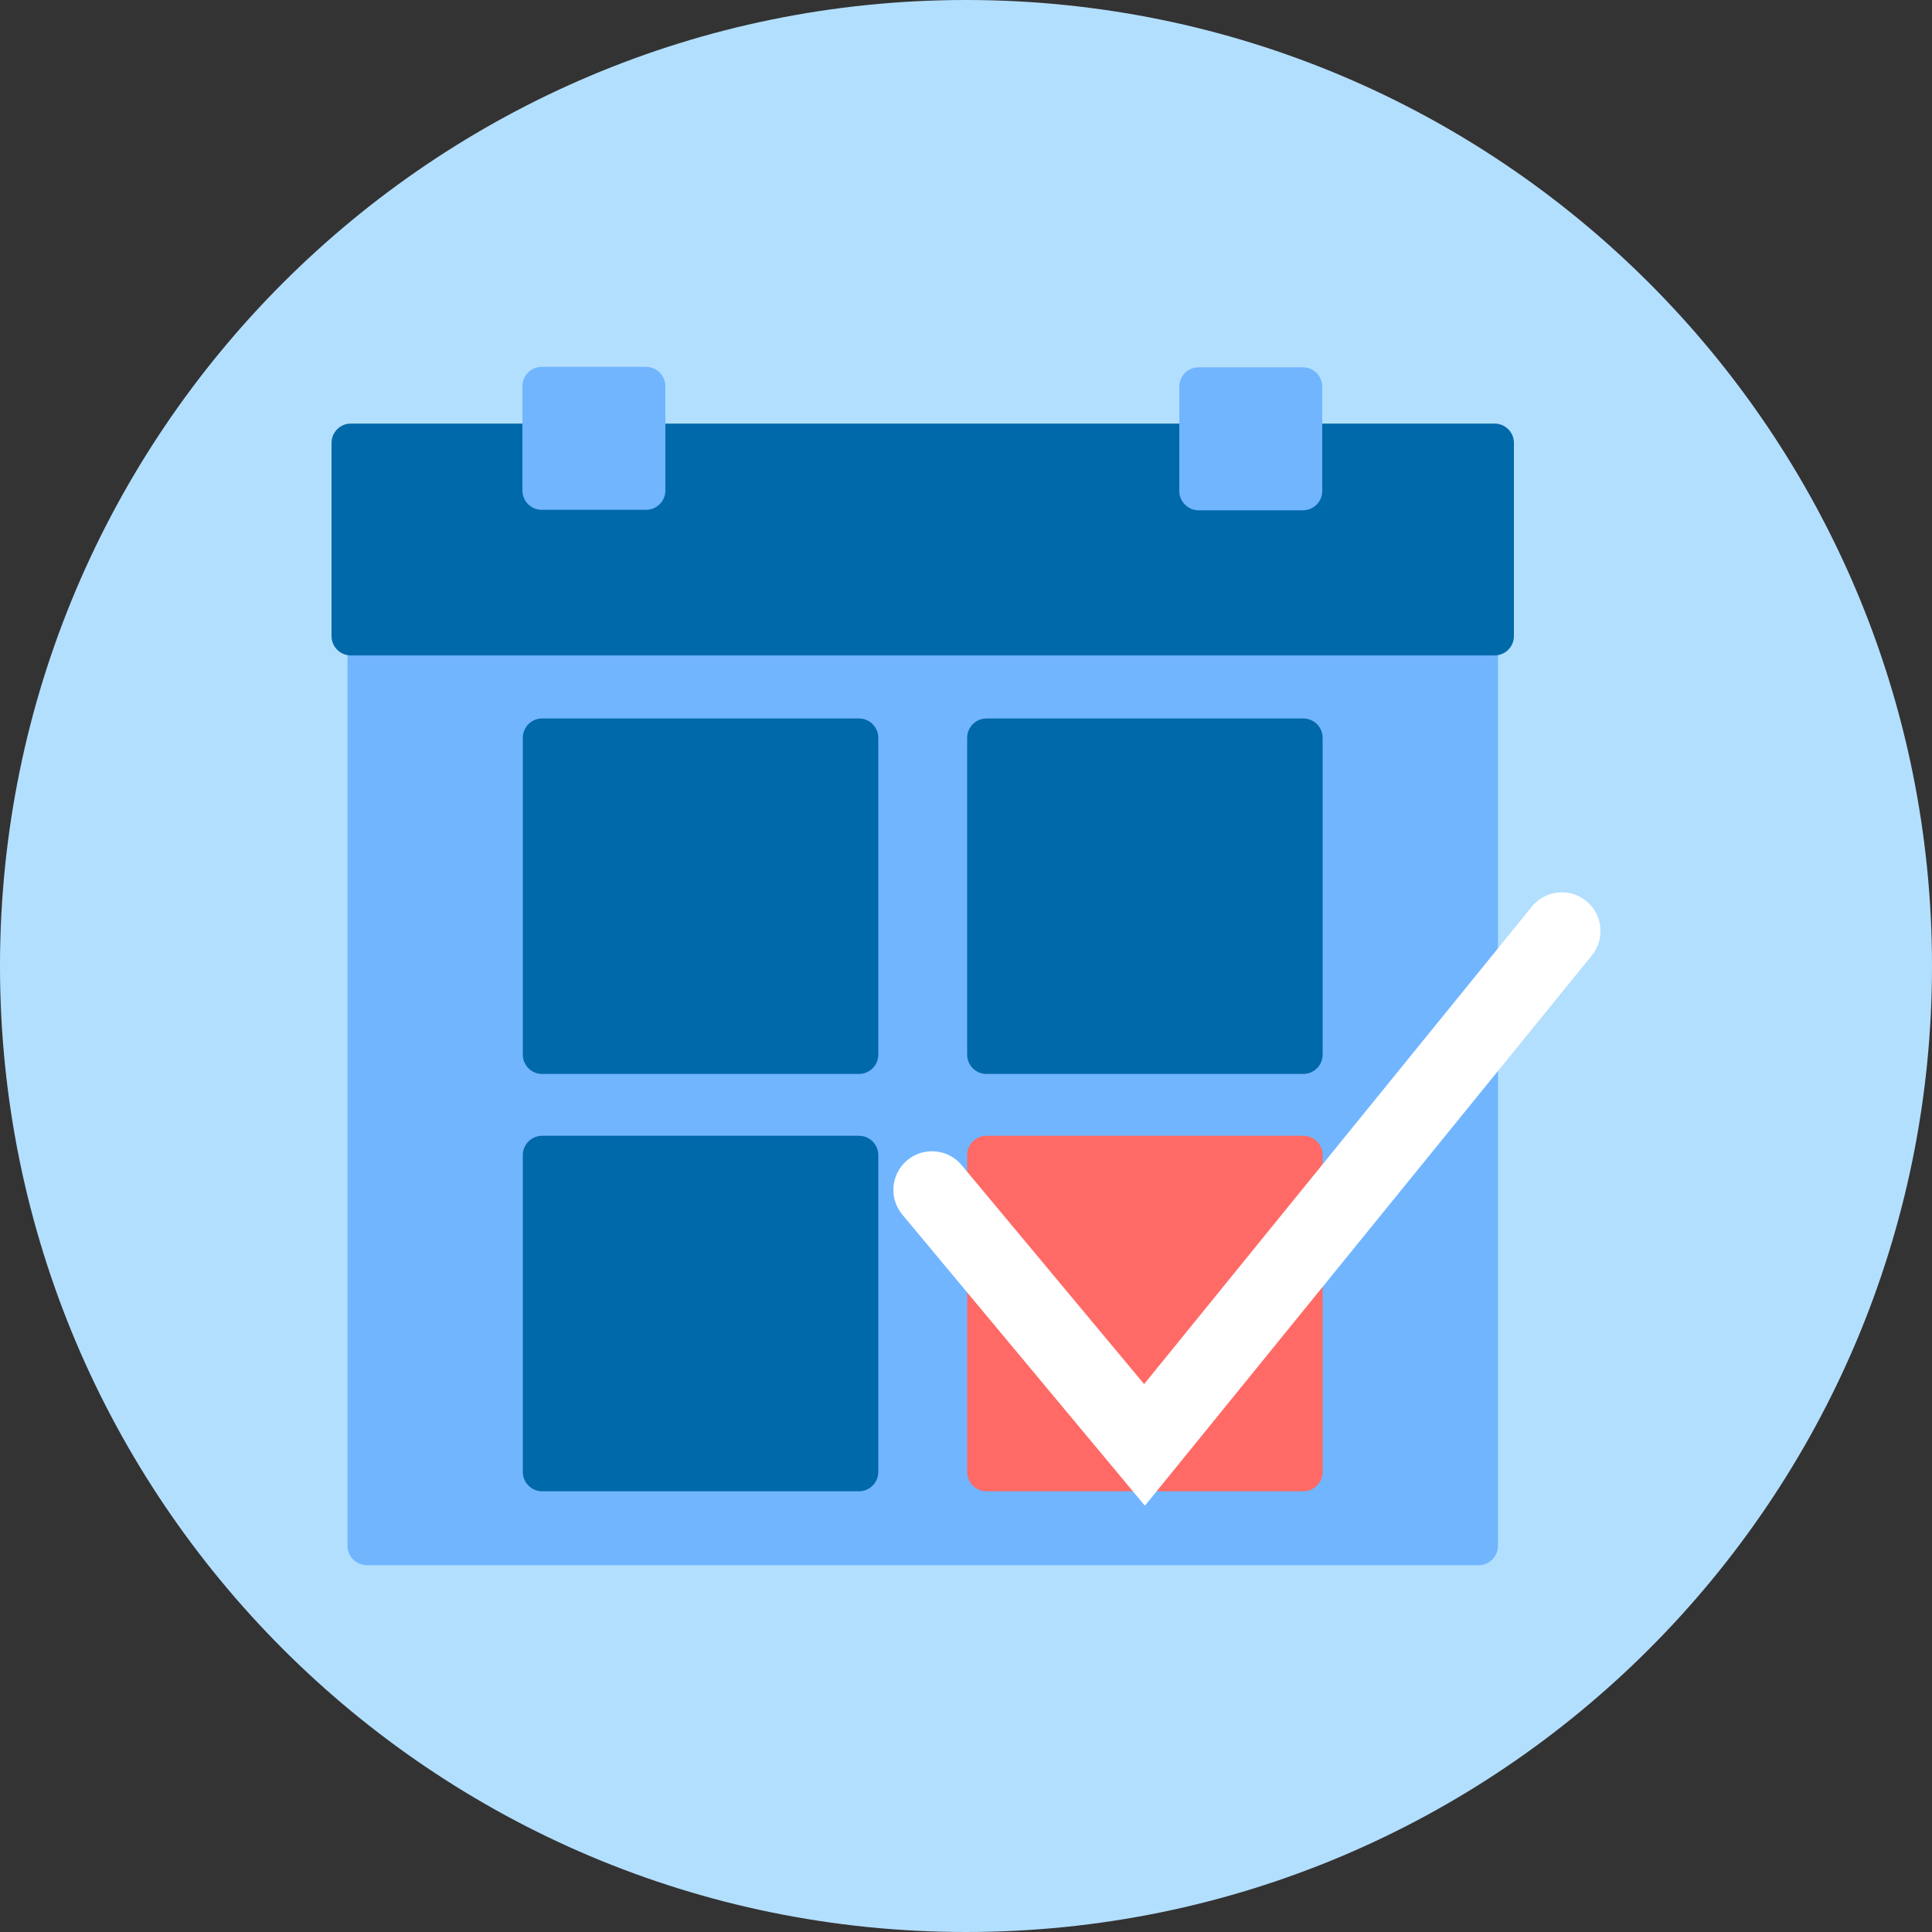
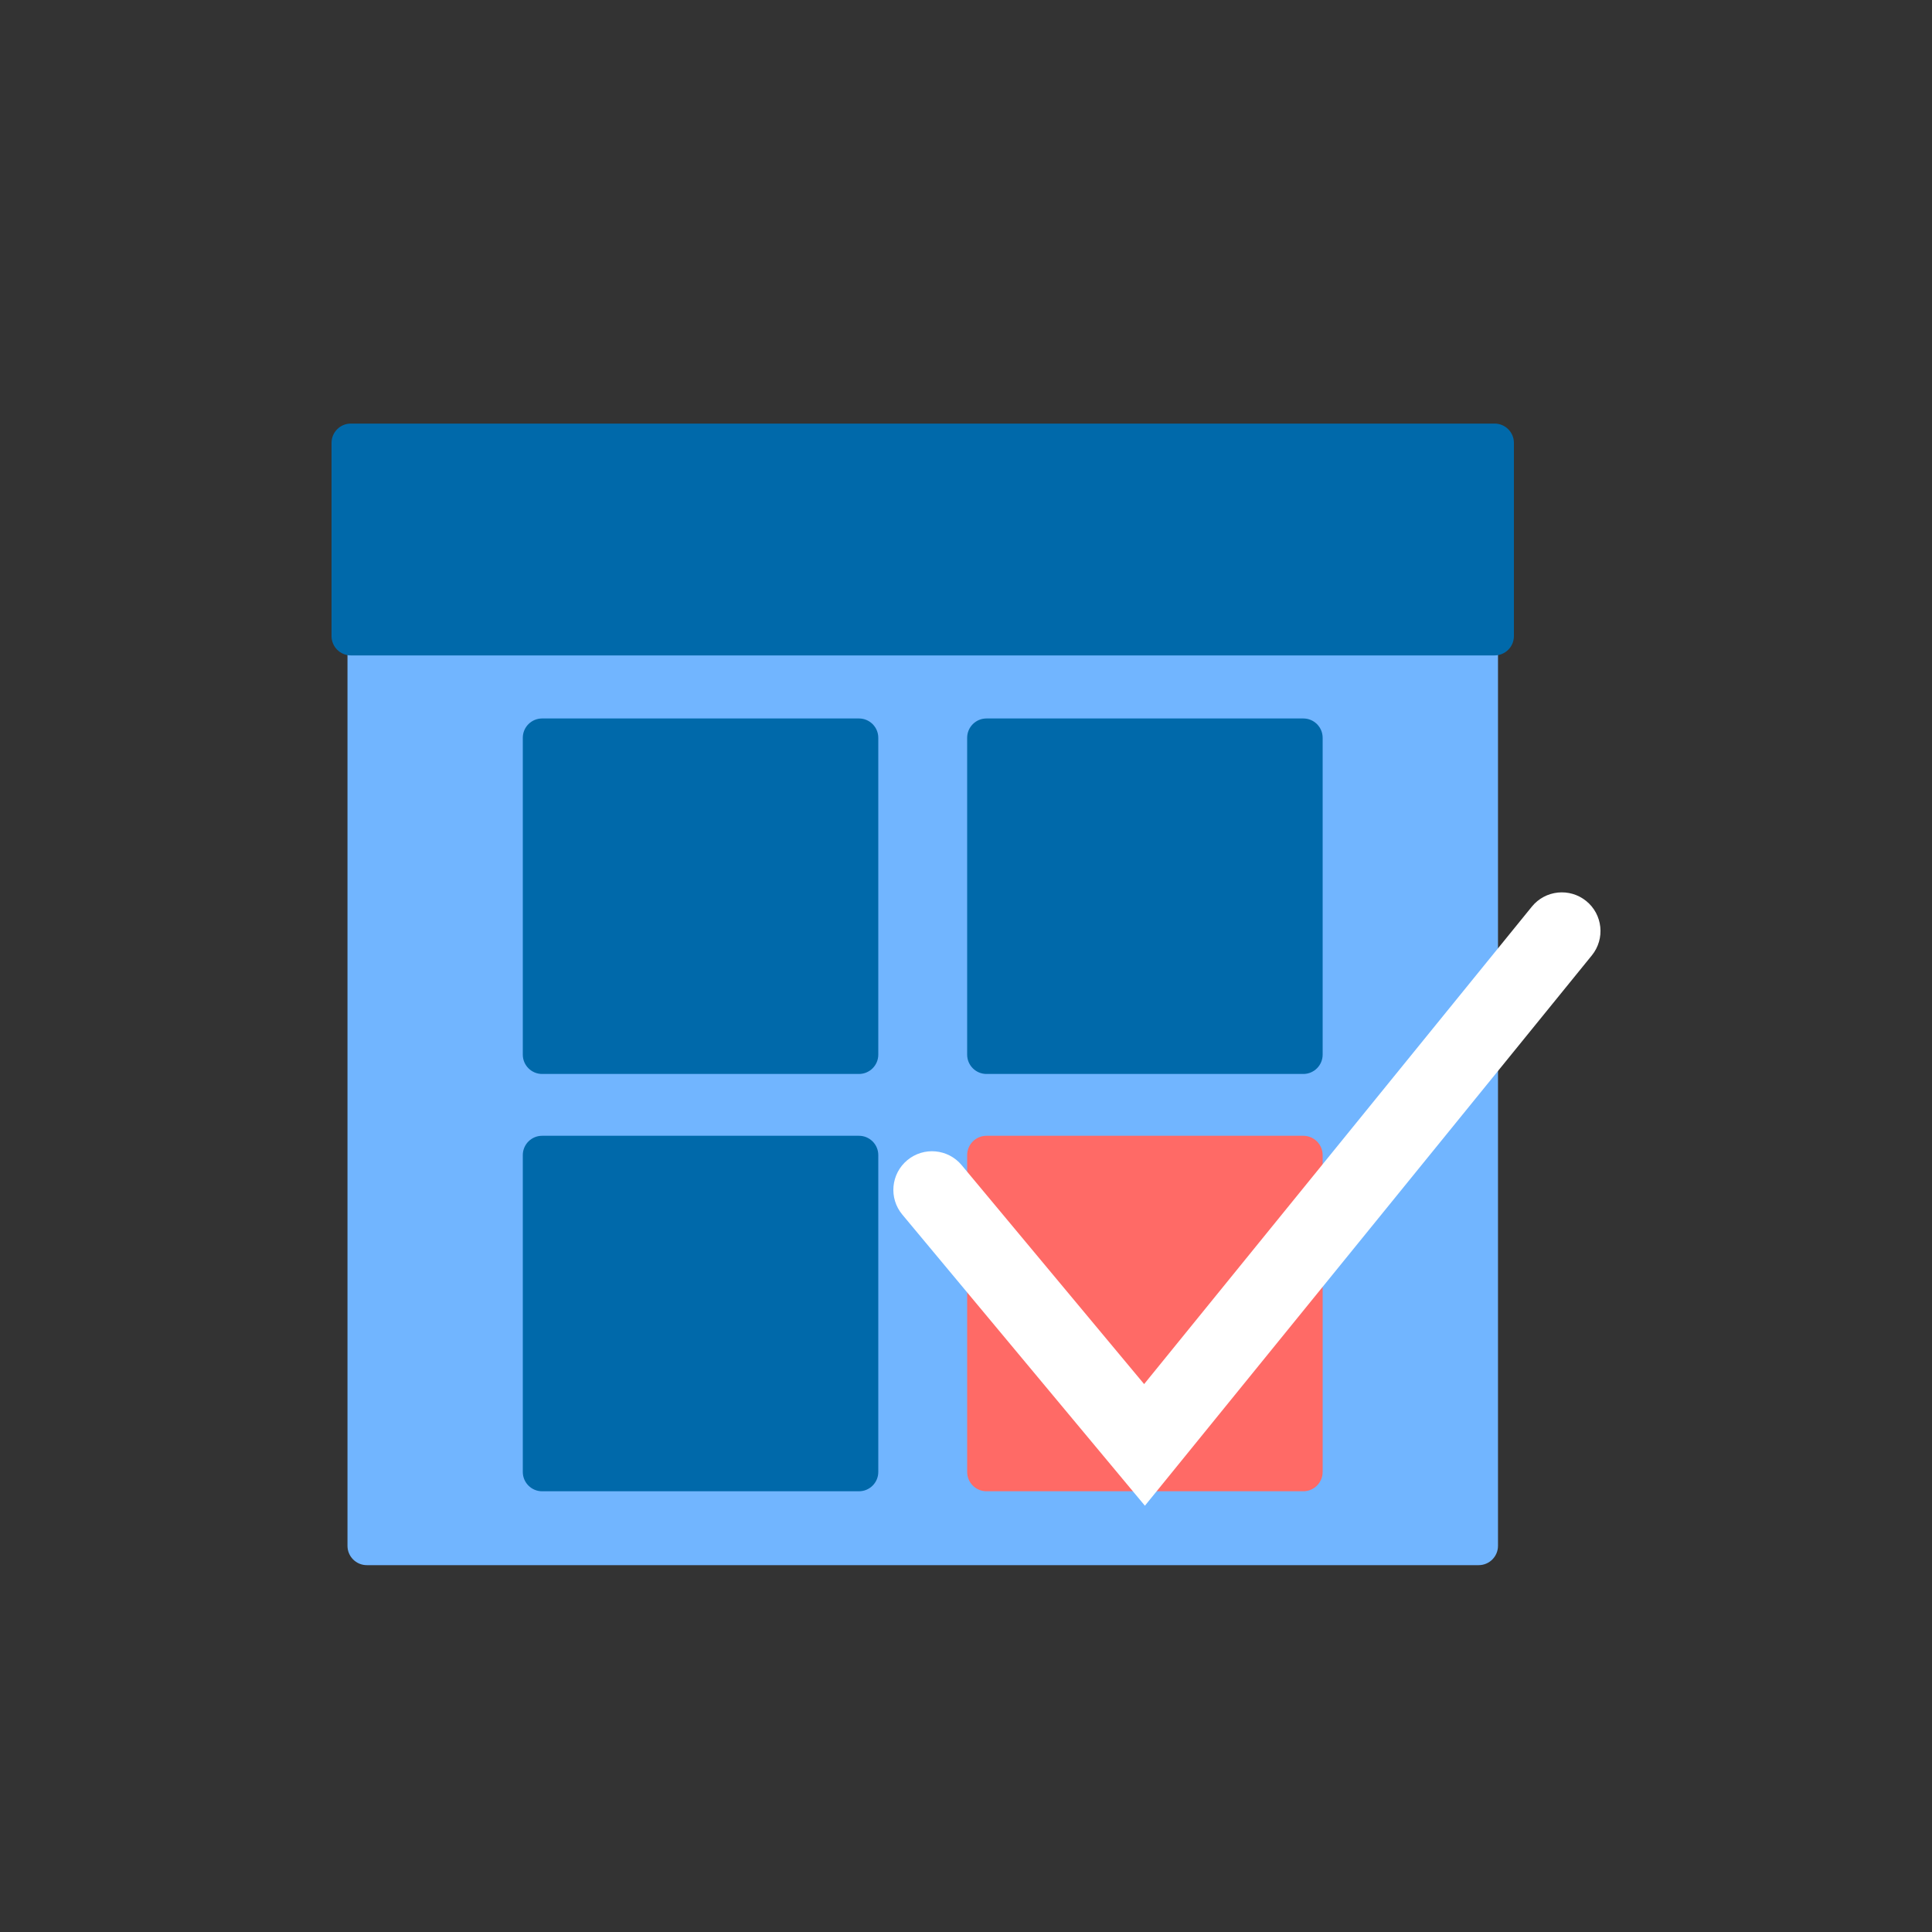
<svg xmlns="http://www.w3.org/2000/svg" width="150" height="150" viewBox="0 0 150 150" fill="none">
  <rect x="0" y="0" width="150" height="150" fill="#333333" stroke="none" />
-   <path d="M75 150C116.421 150 150 116.421 150 75C150 33.579 116.421 0 75 0C33.579 0 0 33.579 0 75C0 116.421 33.579 150 75 150Z" fill="#B3DFFF" />
  <path d="M114.804 121.518H28.479C27.651 121.518 26.979 120.846 26.979 120.018V45.318H116.304V120.018C116.304 120.846 115.632 121.518 114.804 121.518Z" fill="#71B5FF" />
  <path d="M116.04 50.886H27.24C26.412 50.886 25.74 50.214 25.74 49.386V34.386C25.74 33.558 26.412 32.886 27.24 32.886H116.04C116.868 32.886 117.54 33.558 117.54 34.386V49.386C117.54 50.214 116.868 50.886 116.04 50.886Z" fill="#0069AA" />
-   <path d="M101.16 39.618H93.06C92.232 39.618 91.56 38.946 91.56 38.118V30.018C91.56 29.19 92.232 28.518 93.06 28.518H101.16C101.988 28.518 102.66 29.19 102.66 30.018V38.118C102.66 38.946 101.988 39.618 101.16 39.618Z" fill="#71B5FF" />
-   <path d="M50.16 39.582H42.06C41.232 39.582 40.56 38.91 40.56 38.082V29.982C40.56 29.154 41.232 28.482 42.06 28.482H50.16C50.988 28.482 51.66 29.154 51.66 29.982V38.082C51.66 38.91 50.988 39.582 50.16 39.582Z" fill="#71B5FF" />
  <path d="M66.69 83.382H42.09C41.262 83.382 40.59 82.71 40.59 81.882V57.282C40.59 56.454 41.262 55.782 42.09 55.782H66.69C67.518 55.782 68.19 56.454 68.19 57.282V81.882C68.19 82.71 67.518 83.382 66.69 83.382Z" fill="#0069AA" />
  <path d="M101.19 83.382H76.59C75.762 83.382 75.09 82.71 75.09 81.882V57.282C75.09 56.454 75.762 55.782 76.59 55.782H101.19C102.018 55.782 102.69 56.454 102.69 57.282V81.882C102.69 82.71 102.018 83.382 101.19 83.382Z" fill="#0069AA" />
  <path d="M66.69 115.782H42.09C41.262 115.782 40.59 115.11 40.59 114.282V89.682C40.59 88.854 41.262 88.182 42.09 88.182H66.69C67.518 88.182 68.19 88.854 68.19 89.682V114.282C68.19 115.11 67.518 115.782 66.69 115.782Z" fill="#0069AA" />
  <path d="M101.19 115.782H76.59C75.762 115.782 75.09 115.11 75.09 114.282V89.682C75.09 88.854 75.762 88.182 76.59 88.182H101.19C102.018 88.182 102.69 88.854 102.69 89.682V114.282C102.69 115.11 102.018 115.782 101.19 115.782Z" fill="#FF6A66" />
  <path d="M88.89 116.904L70.056 94.302C68.994 93.03 69.168 91.137 70.44 90.078C71.715 89.016 73.605 89.19 74.664 90.462L88.83 107.46L118.932 70.392C119.976 69.105 121.866 68.91 123.153 69.954C124.44 70.998 124.635 72.888 123.591 74.175L88.89 116.904Z" fill="white" />
</svg>